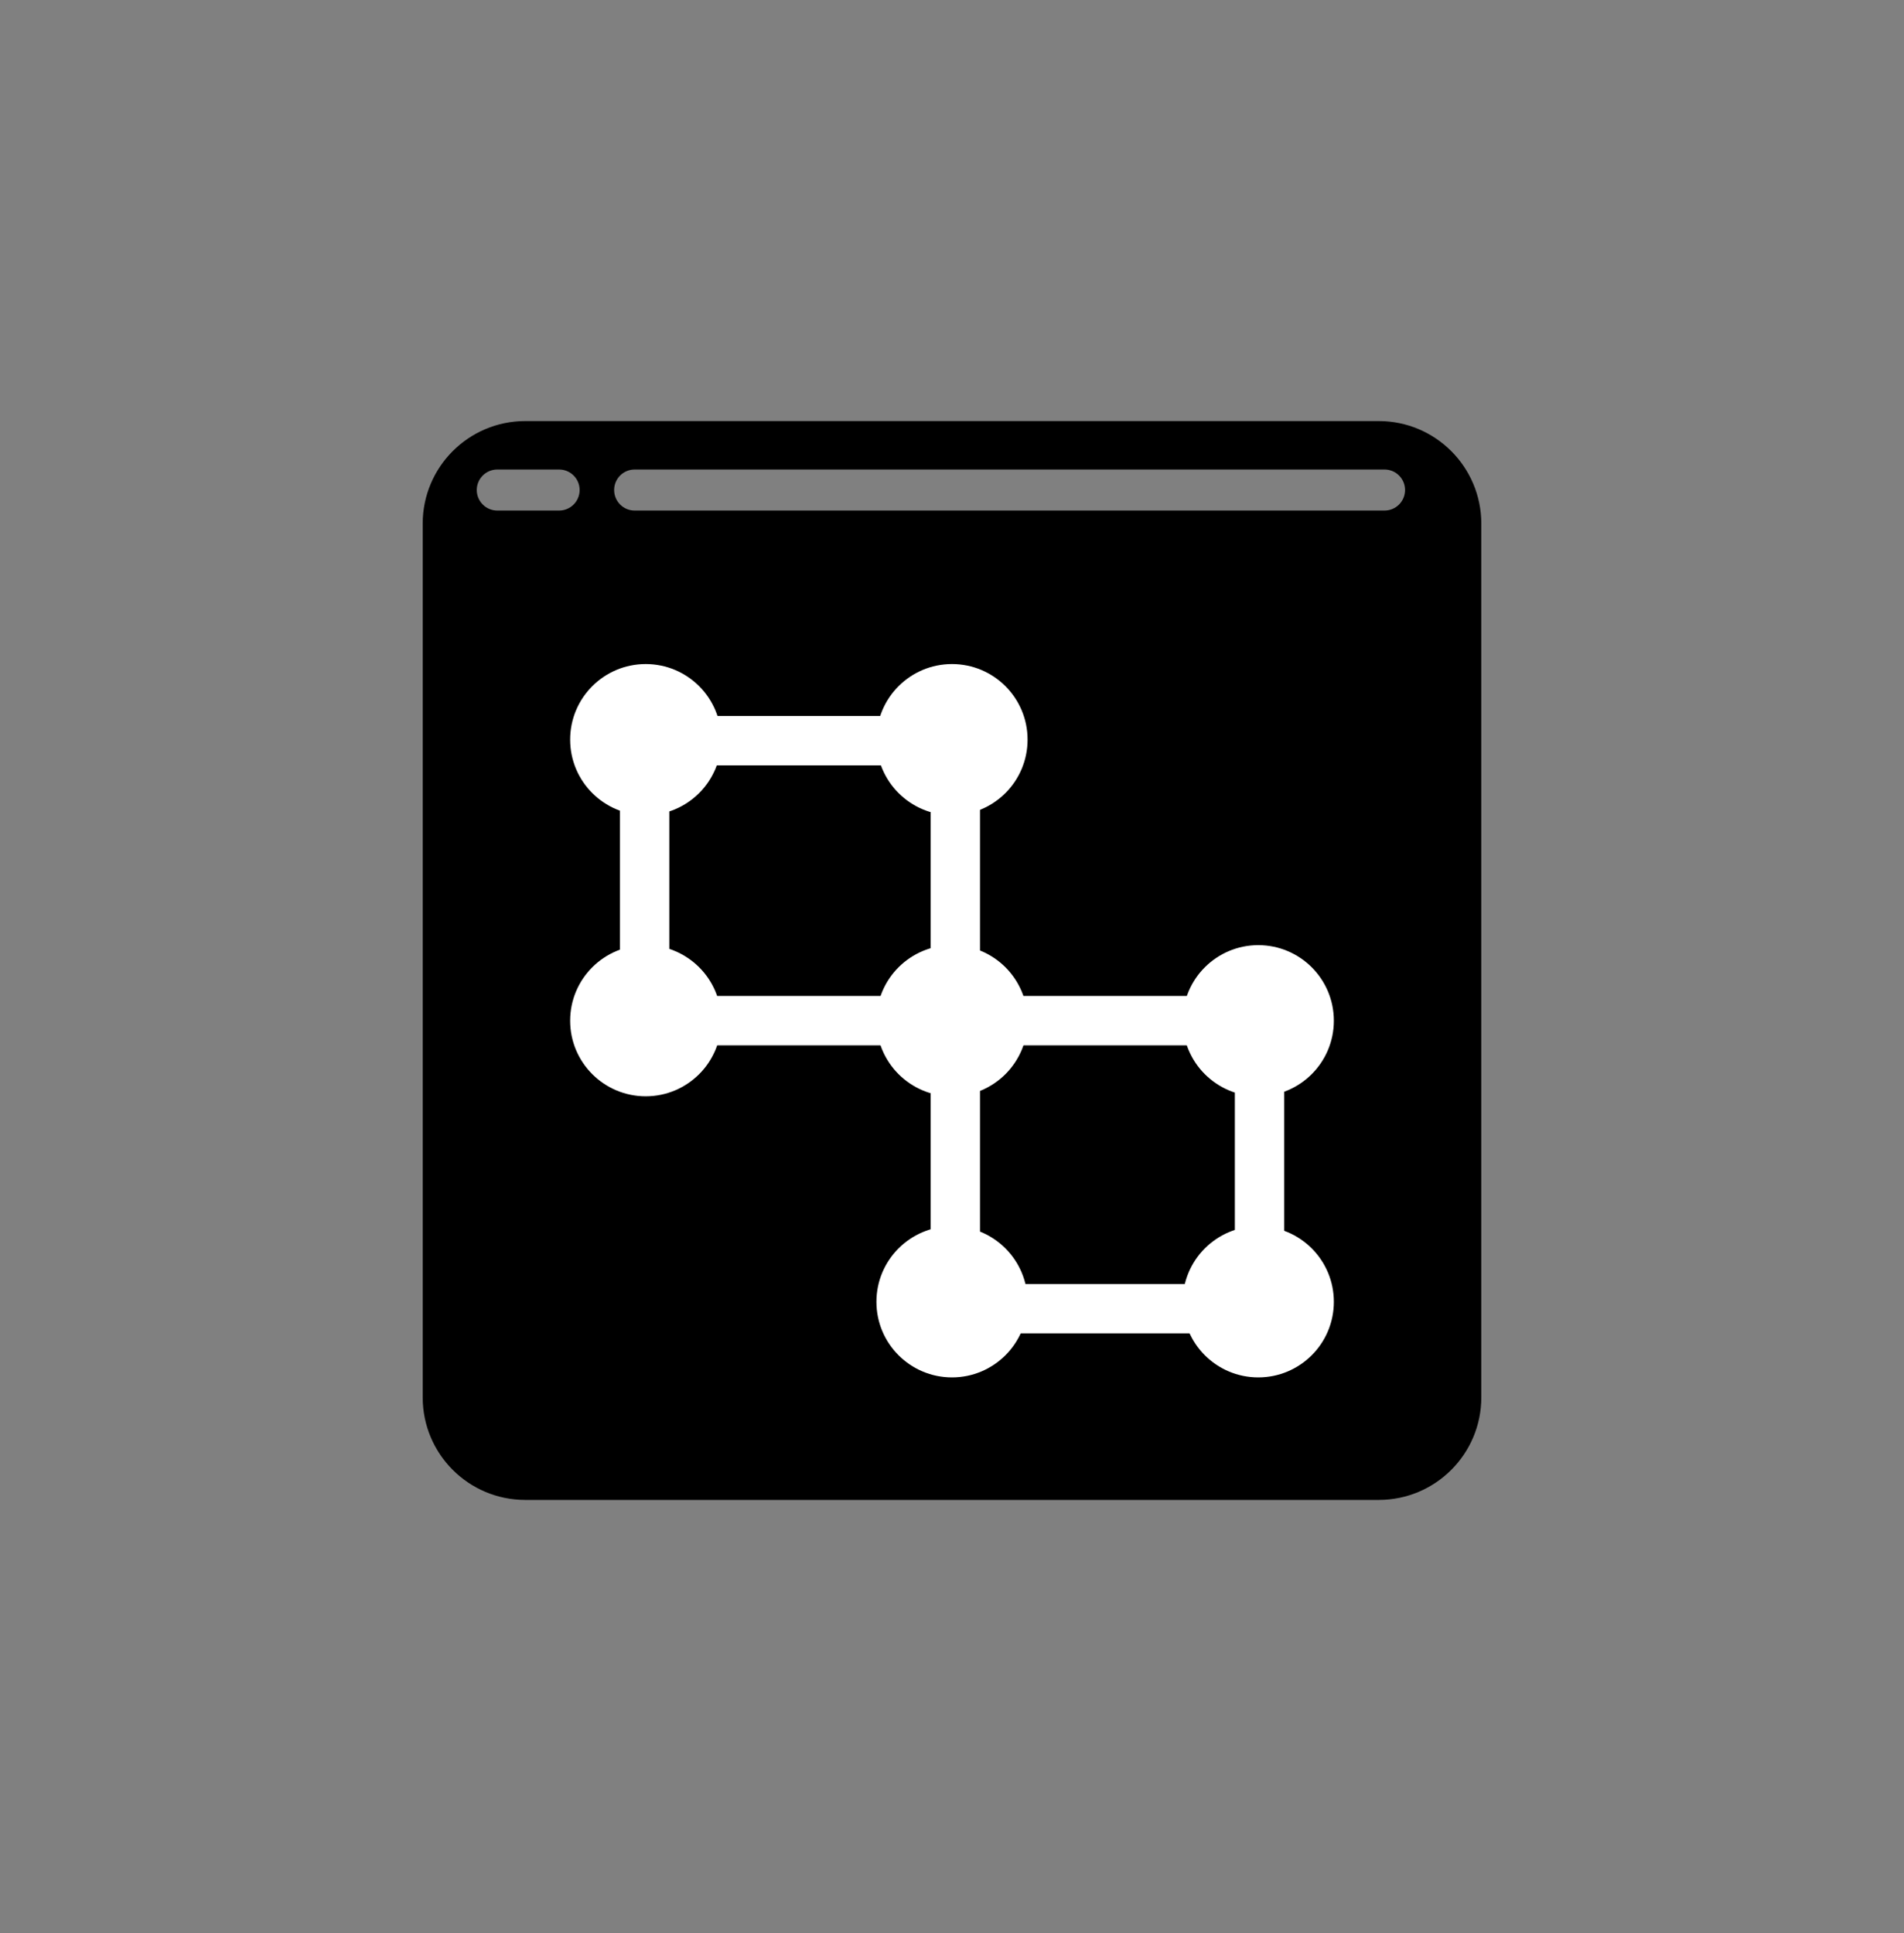
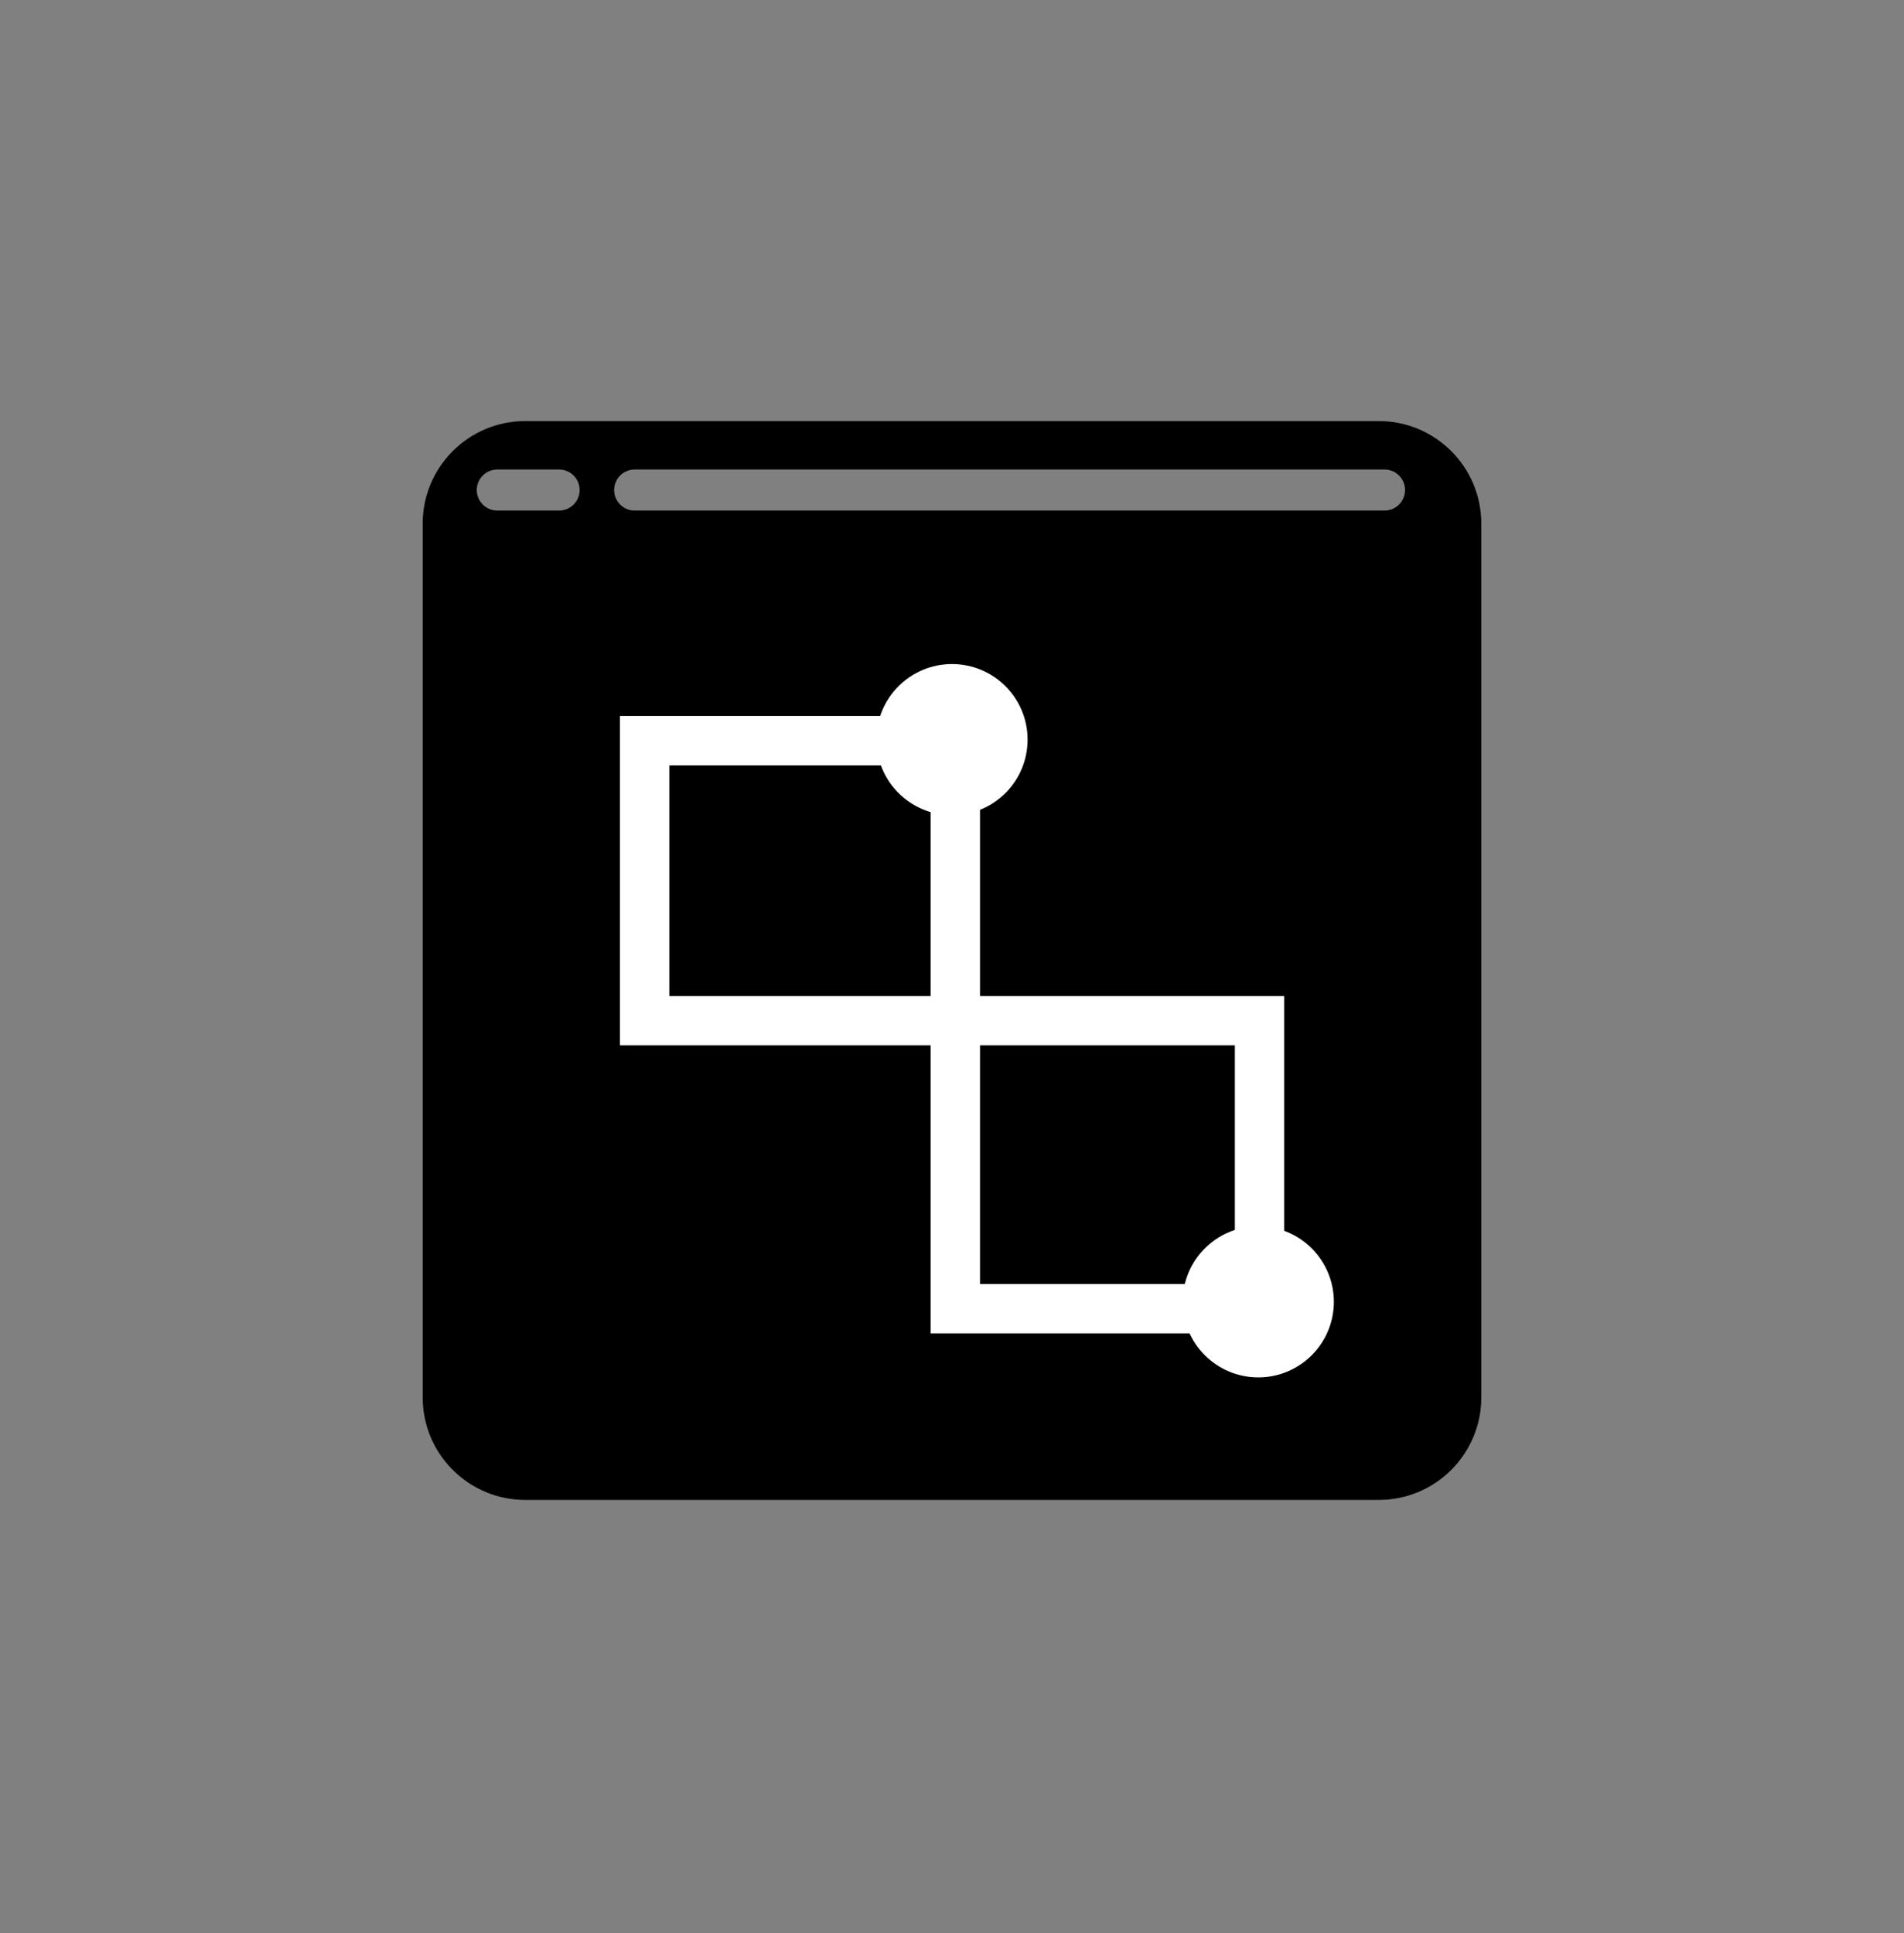
<svg xmlns="http://www.w3.org/2000/svg" width="65" height="66" viewBox="0 0 65 66" fill="none">
  <rect x="0" y="0" width="65" height="66" fill="#808080" stroke="none" />
  <path fill-rule="evenodd" clip-rule="evenodd" d="M17.932 14.374C15.998 14.374 14.43 15.943 14.43 17.877L14.43 47.702C14.43 49.636 15.998 51.204 17.932 51.204H47.068C49.002 51.204 50.57 49.636 50.57 47.702V17.877C50.57 15.943 49.002 14.374 47.068 14.374H17.932ZM21.666 16.028C21.279 16.028 20.966 16.341 20.966 16.728C20.966 17.115 21.279 17.429 21.666 17.429L47.266 17.429C47.653 17.429 47.967 17.115 47.967 16.728C47.967 16.341 47.653 16.028 47.266 16.028L21.666 16.028ZM16.276 16.728C16.276 16.341 16.59 16.028 16.977 16.028H19.087C19.474 16.028 19.788 16.341 19.788 16.728C19.788 17.115 19.474 17.429 19.087 17.429H16.977C16.59 17.429 16.276 17.115 16.276 16.728Z" fill="black" />
-   <circle cx="22.044" cy="25.249" r="2.58" fill="white" />
  <circle cx="42.956" cy="44.441" r="2.58" fill="white" />
-   <circle cx="32.5" cy="44.441" r="2.58" fill="white" />
  <circle cx="32.5" cy="25.249" r="2.58" fill="white" />
-   <circle cx="22.044" cy="34.845" r="2.58" fill="white" />
-   <circle cx="32.5" cy="34.845" r="2.58" fill="white" />
-   <circle cx="42.956" cy="34.845" r="2.58" fill="white" />
  <path d="M22.006 25.285H32.613V44.675H42.999V34.842H22.006V25.285Z" stroke="white" stroke-width="1.686" stroke-linecap="round" />
</svg>